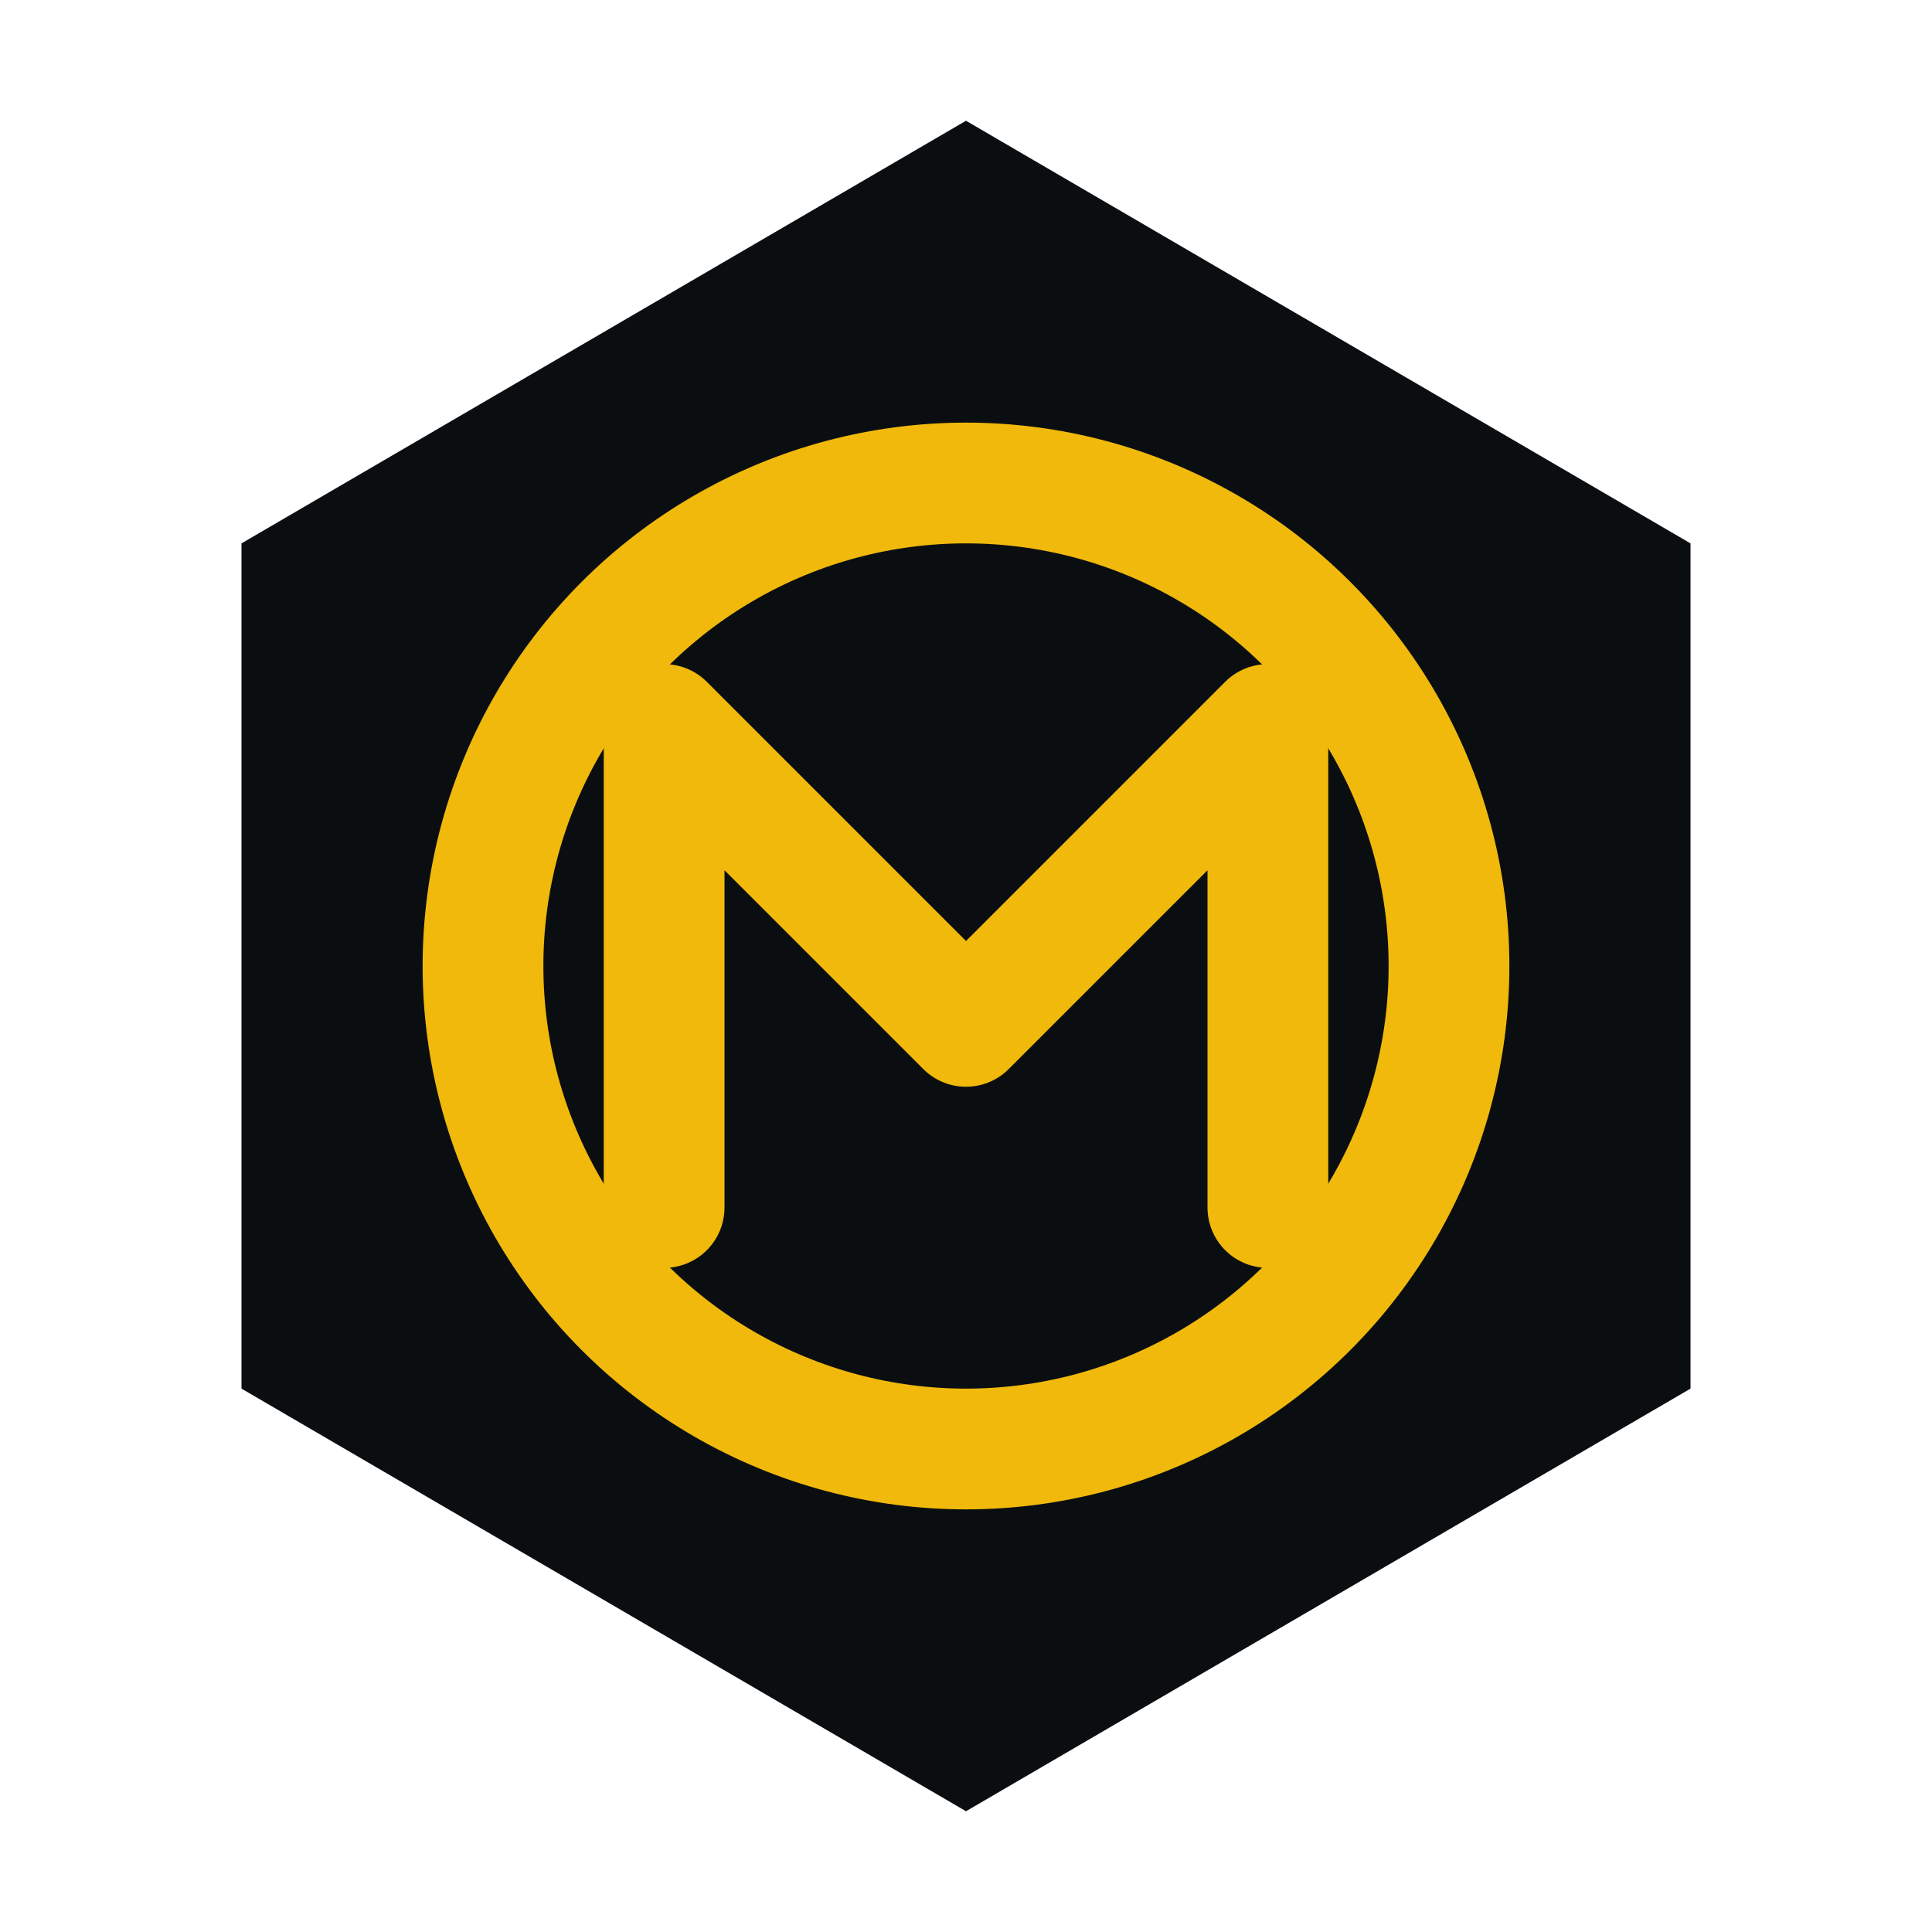
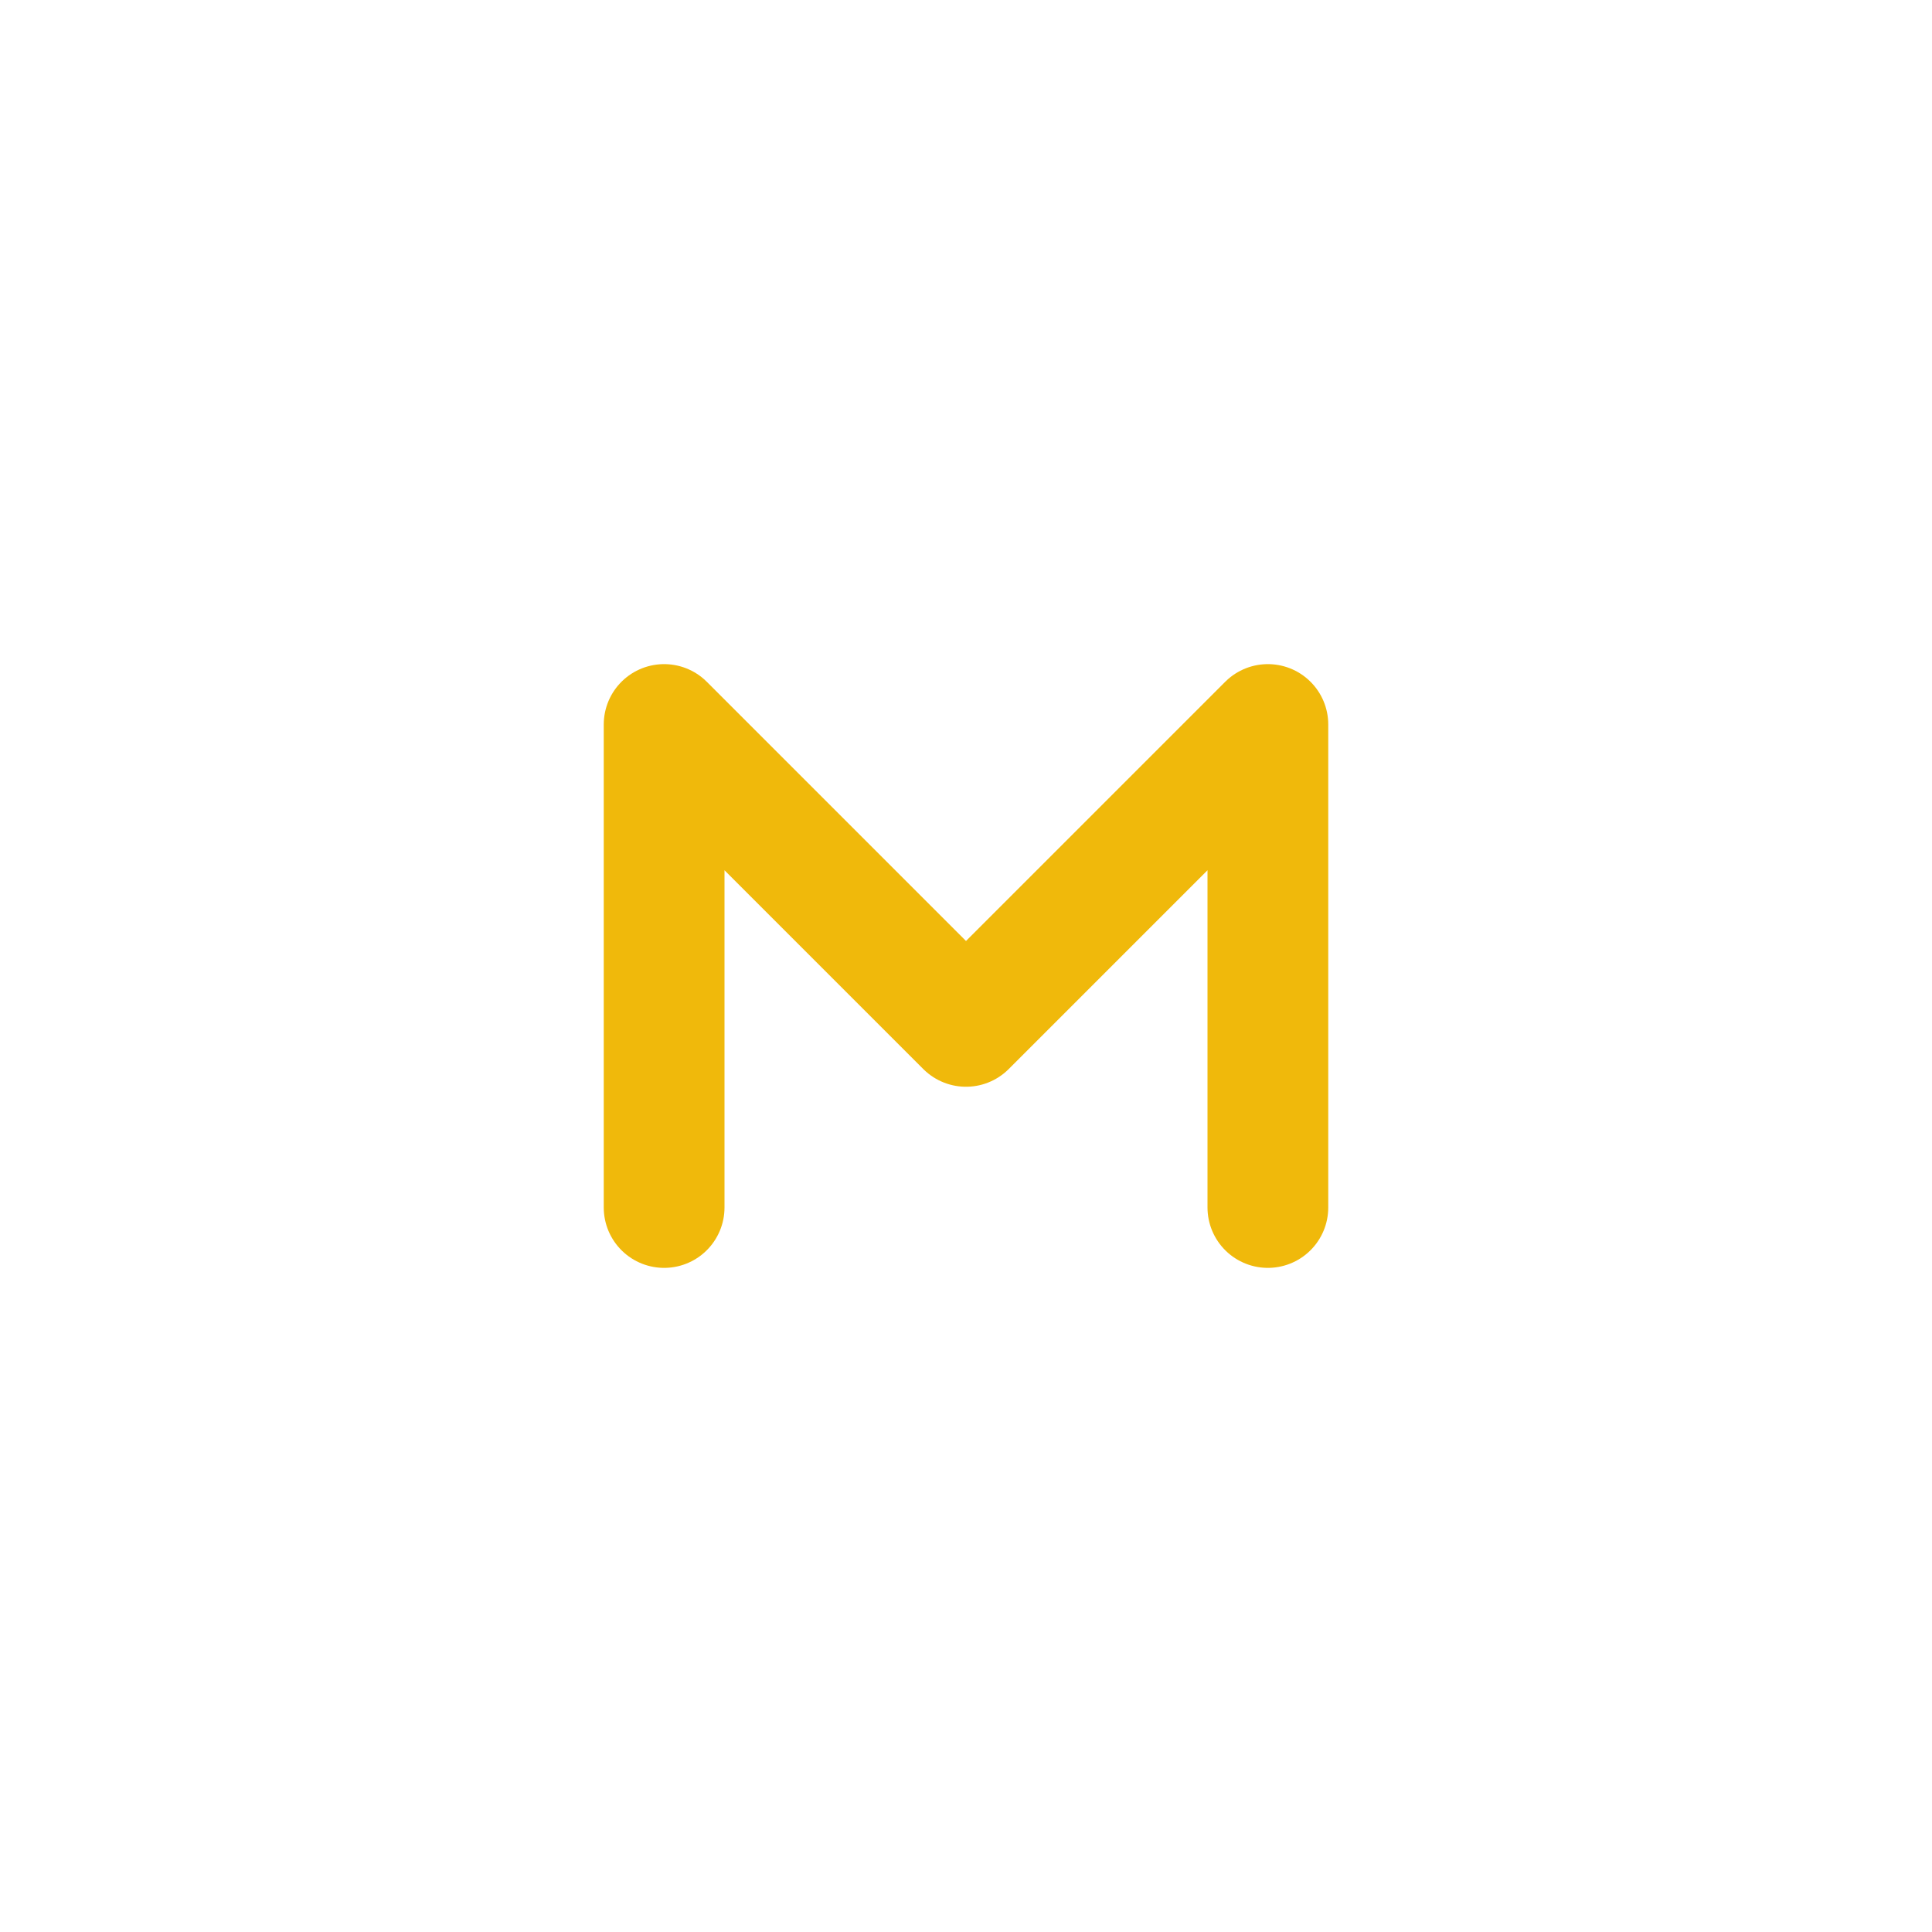
<svg xmlns="http://www.w3.org/2000/svg" width="32" height="32" viewBox="0 0 32 32">
-   <polygon points="16,2 28,9 28,23 16,30 4,23 4,9" fill="#0B0E11" />
-   <circle cx="16" cy="16" r="8" fill="none" stroke="#F0B90B" stroke-width="2" />
  <path d="M11 20 V12 L16 17 L21 12 V20" fill="none" stroke="#F0B90B" stroke-width="2" stroke-linecap="round" stroke-linejoin="round" />
</svg>